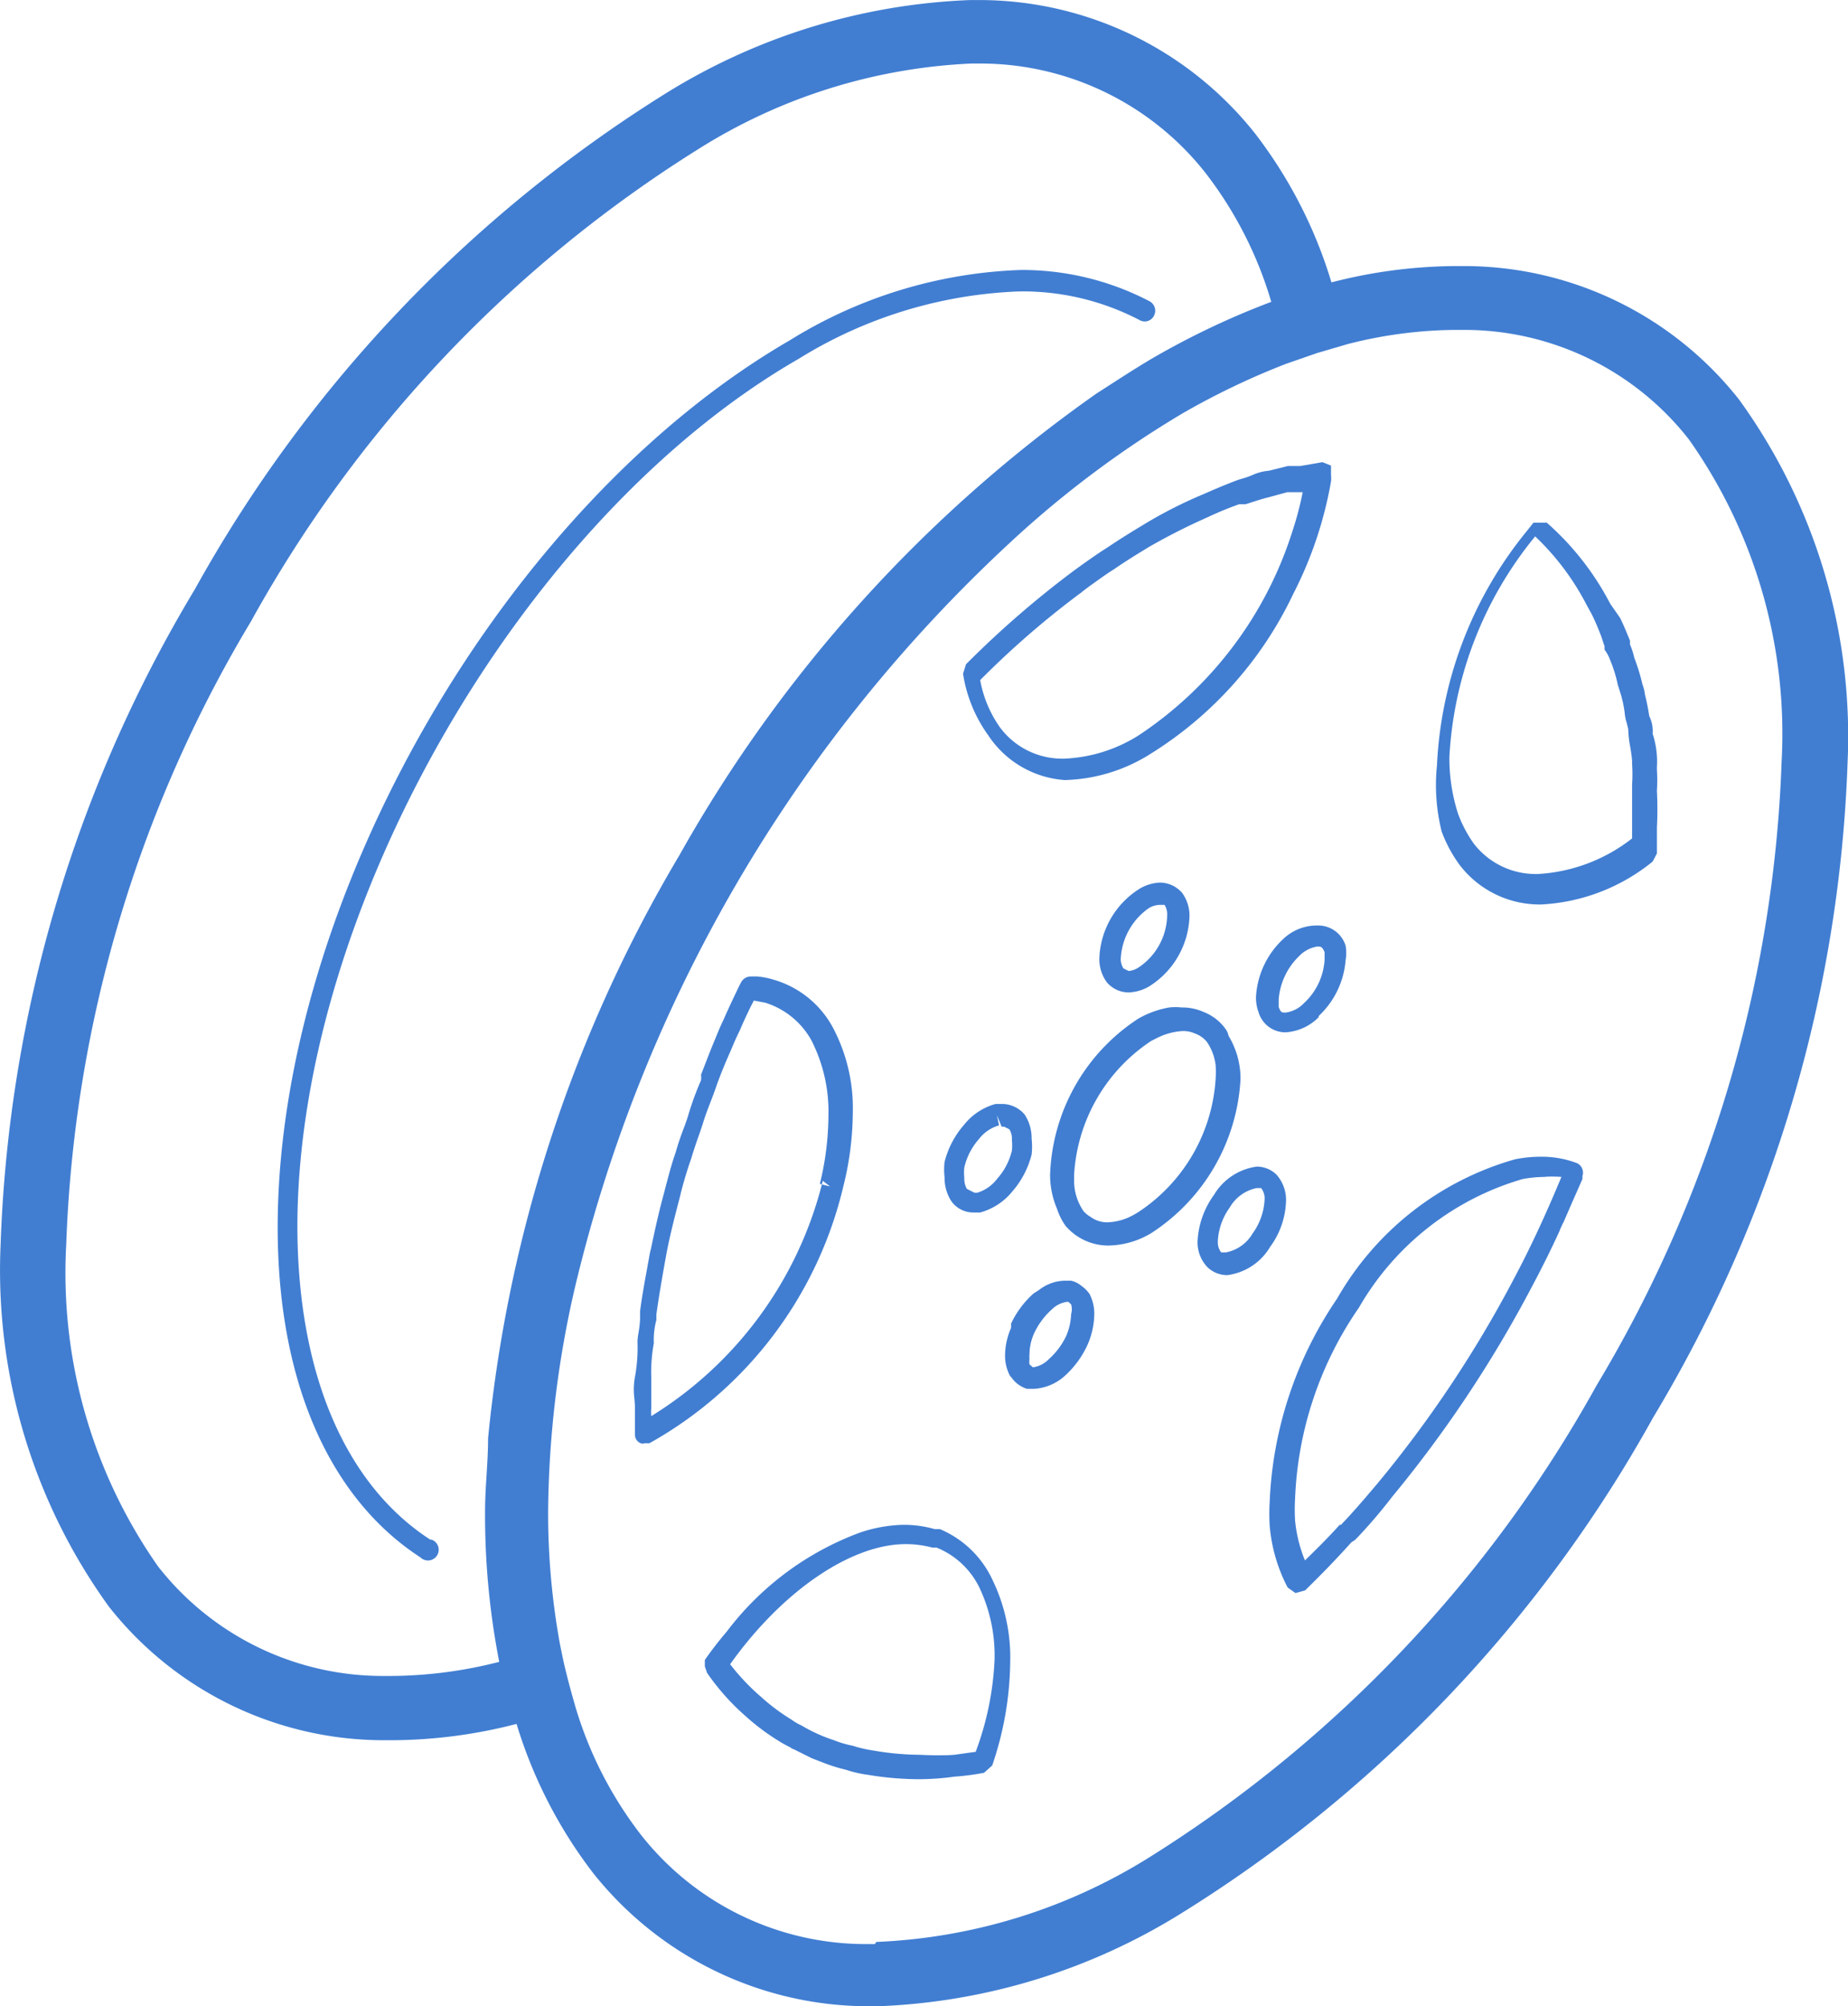
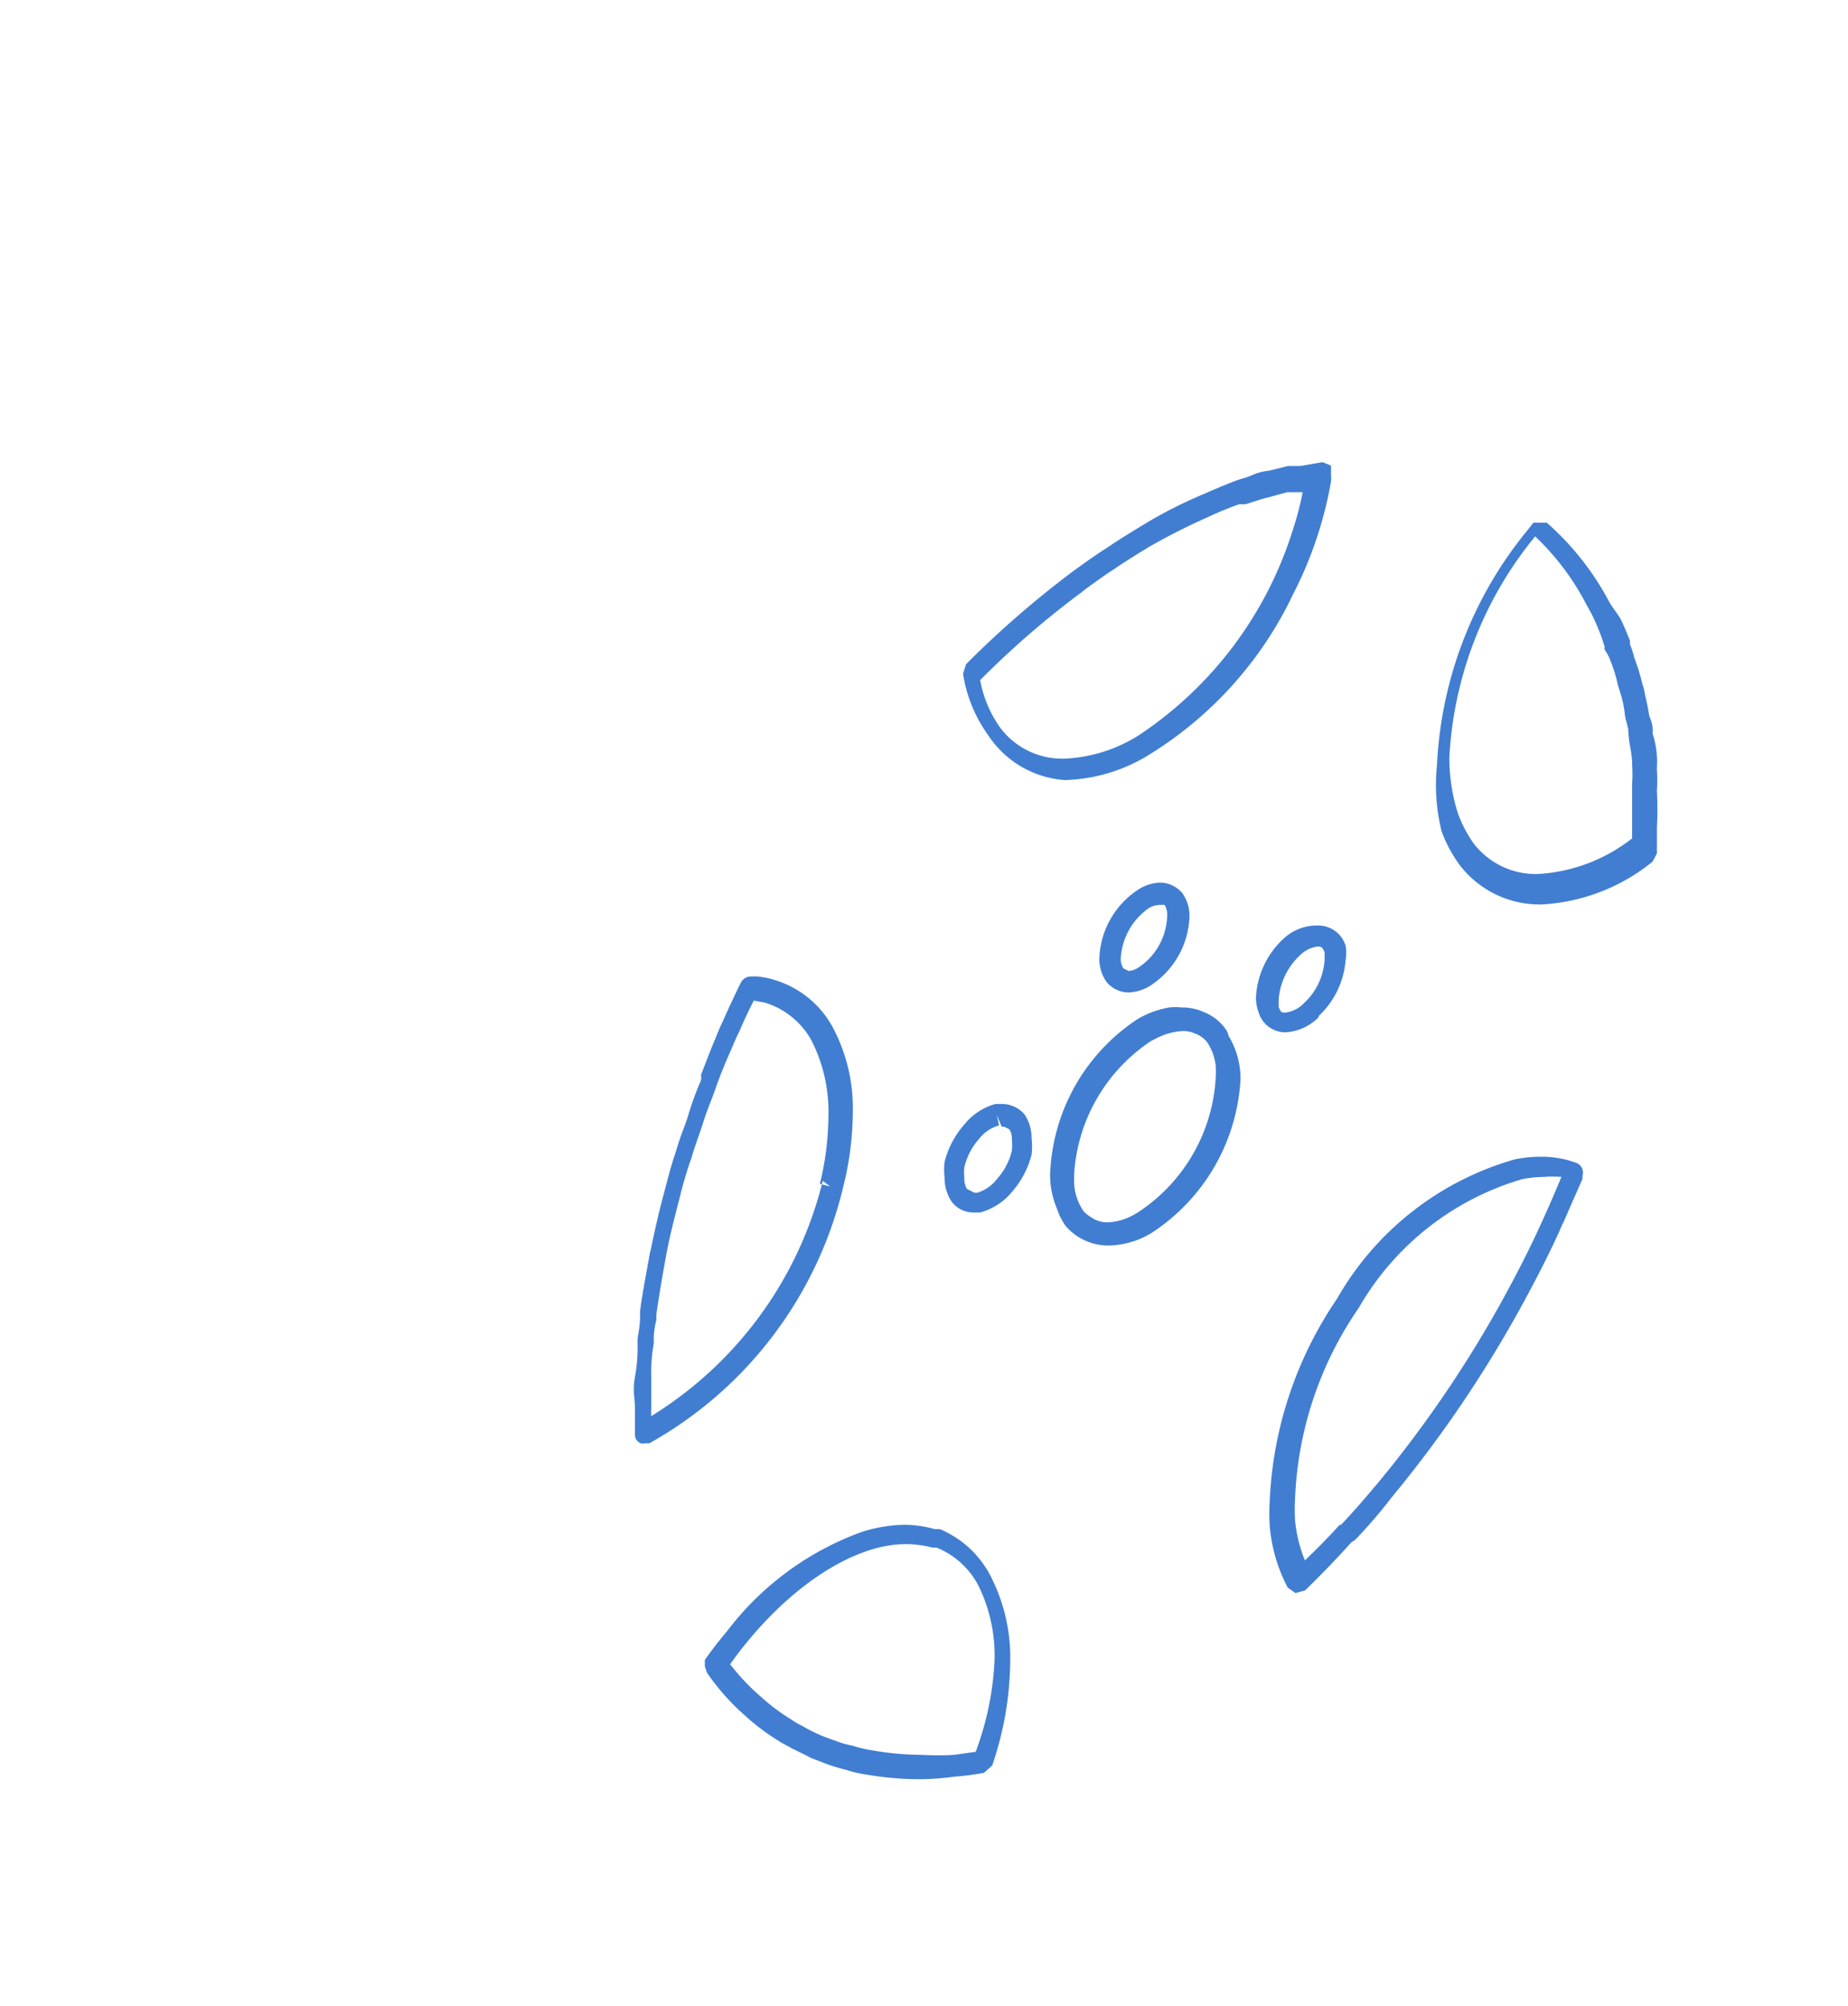
<svg xmlns="http://www.w3.org/2000/svg" width="43.088" height="46.765" viewBox="0 0 43.088 46.765">
  <g id="piskovacka-disky" transform="translate(-0.456 -0.617)">
-     <path id="Path" d="M3.55,29.59h0C1.66,28.36.47,25.87.46,22.31.46,14.9,5.72,5.77,12.15,2.07A10.48,10.48,0,0,1,17.29.5a5.89,5.89,0,0,1,2.81.67h0a.24.24,0,0,0,.33-.1.25.25,0,0,0-.1-.34,6.42,6.42,0,0,0-3-.73,10.91,10.91,0,0,0-5.39,1.64C5.33,5.47.01,14.64,0,22.31c0,3.67,1.25,6.35,3.33,7.7a.25.25,0,1,0,.27-.41Z" transform="translate(6.93 6.91)" fill="#417ed2" />
-     <path id="Shape" d="M20.279,46.764a8.207,8.207,0,0,1-6.455-3.112,10.9,10.9,0,0,1-1.78-3.469,11.753,11.753,0,0,1-2.87.38l-.2,0a8.162,8.162,0,0,1-6.434-3.113A13.375,13.375,0,0,1,.014,29.012a31.716,31.716,0,0,1,4.531-15.28,31.781,31.781,0,0,1,11-11.57A14.489,14.489,0,0,1,22.624,0l.185,0a8.206,8.206,0,0,1,6.455,3.112,10.769,10.769,0,0,1,1.78,3.469,11.807,11.807,0,0,1,2.87-.38l.2,0a8.166,8.166,0,0,1,6.435,3.113,13.38,13.38,0,0,1,2.53,8.44,31.723,31.723,0,0,1-4.53,15.279,31.681,31.681,0,0,1-11,11.561,14.392,14.392,0,0,1-7.079,2.17ZM34.128,7.689q-.1,0-.2,0a10.384,10.384,0,0,0-2.5.329l-.72.211-.72.25a17.358,17.358,0,0,0-2.44,1.17,23.75,23.75,0,0,0-4,3A34.574,34.574,0,0,0,13.4,30.032a23.9,23.9,0,0,0-.62,5.2,17.062,17.062,0,0,0,.27,3.06c.055.275.1.5.16.73.061.251.132.5.2.74a9.116,9.116,0,0,0,1.53,3,6.672,6.672,0,0,0,5.266,2.553l.194,0,.03-.05a13.019,13.019,0,0,0,6.38-1.98,30.3,30.3,0,0,0,10.42-11,30.268,30.268,0,0,0,4.31-14.53,11.891,11.891,0,0,0-2.16-7.511A6.649,6.649,0,0,0,34.128,7.689ZM22.843,1.48l-.189,0a13.022,13.022,0,0,0-6.38,2,30.22,30.22,0,0,0-10.42,11,30.279,30.279,0,0,0-4.31,14.53,11.912,11.912,0,0,0,2.14,7.5A6.65,6.65,0,0,0,8.94,39.065c.069,0,.136,0,.2,0a10.34,10.34,0,0,0,2.5-.329,17.822,17.822,0,0,1-.33-3.52c0-.279.018-.563.035-.838s.035-.566.035-.852a32.808,32.808,0,0,1,4.46-13.59,32.757,32.757,0,0,1,9.72-10.76l.251-.162c.326-.21.663-.428,1-.629a18.552,18.552,0,0,1,2.83-1.35,9.123,9.123,0,0,0-1.53-3A6.683,6.683,0,0,0,22.843,1.48Z" transform="translate(0.456 0.618)" fill="#417ed2" />
    <path id="Shape-2" data-name="Shape" d="M2.37,7.41h0A2.331,2.331,0,0,1,.59,6.37,3.32,3.32,0,0,1,0,4.93L.07,4.71a22.794,22.794,0,0,1,2.54-2.2c.246-.177.5-.36.77-.53.28-.19.564-.363.84-.53A10.339,10.339,0,0,1,5.62.74C5.934.6,6.181.5,6.42.41L6.59.36c.05-.017.1-.037.152-.057A1.144,1.144,0,0,1,7.13.2L7.57.09h.29L8.38,0l.2.08V.29a.794.794,0,0,1,0,.16A9.185,9.185,0,0,1,7.7,3.07,8.85,8.85,0,0,1,4.37,6.8,3.918,3.918,0,0,1,2.37,7.41ZM6.44.98a7.818,7.818,0,0,0-.751.31,14.554,14.554,0,0,0-1.36.69c-.271.165-.537.328-.8.51-.2.125-.382.26-.579.4L2.79,3.01l-.01.011A20.636,20.636,0,0,0,.4,5.08,2.751,2.751,0,0,0,.86,6.18a1.806,1.806,0,0,0,1.447.731H2.36a3.52,3.52,0,0,0,1.73-.54A8.937,8.937,0,0,0,7.68,1.61,7.587,7.587,0,0,0,7.92.7H7.56L7.12.82c-.166.039-.338.1-.53.16Z" transform="translate(22.91 11.39)" fill="#417ed2" />
    <path id="Shape-3" data-name="Shape" d="M4.98,5.93a7.284,7.284,0,0,1-1.16-.1,2.8,2.8,0,0,1-.529-.12,4.07,4.07,0,0,1-.49-.15l-.31-.12-.4-.2a.393.393,0,0,1-.11-.059,2.534,2.534,0,0,1-.27-.15,5.215,5.215,0,0,1-.77-.58,5.409,5.409,0,0,1-.889-1L0,3.3V3.15a8.244,8.244,0,0,1,.51-.66A6.887,6.887,0,0,1,3.62.18a3.373,3.373,0,0,1,1-.18h.027A2.614,2.614,0,0,1,5.36.1h.12A2.358,2.358,0,0,1,6.71,1.29,4.147,4.147,0,0,1,7.12,3.21a7.657,7.657,0,0,1-.42,2.4l-.19.17a5.752,5.752,0,0,1-.689.09A6.144,6.144,0,0,1,4.98,5.93ZM4.683.45C3.406.45,1.8,1.549.59,3.25a5.153,5.153,0,0,0,.72.76,4.644,4.644,0,0,0,.709.53,1.306,1.306,0,0,0,.24.14,3.661,3.661,0,0,0,.75.34,2.454,2.454,0,0,0,.44.13,2.936,2.936,0,0,0,.481.111,6.53,6.53,0,0,0,1.09.1c.131.007.264.011.395.011s.264,0,.4-.011l.5-.07a6.989,6.989,0,0,0,.44-2.14A3.7,3.7,0,0,0,6.4,1.46a1.9,1.9,0,0,0-1-.93H5.3A2.377,2.377,0,0,0,4.7.45Z" transform="translate(16.89 36.16)" fill="#417ed2" />
    <path id="Shape-4" data-name="Shape" d="M.212,10.889a.156.156,0,0,1-.045-.007.21.21,0,0,1-.139-.19v-.61c0-.079-.006-.156-.013-.238a1.649,1.649,0,0,1,.013-.513,3.743,3.743,0,0,0,.059-.81c0-.086.017-.173.03-.257a2.075,2.075,0,0,0,.03-.3V7.8c.046-.35.11-.7.172-1.037V6.759Q.349,6.6.377,6.441L.4,6.348C.49,5.921.586,5.48.707,5.042l.016-.063C.8,4.69.874,4.391.977,4.1a6.389,6.389,0,0,1,.211-.62l.069-.2a6.919,6.919,0,0,1,.311-.86.528.528,0,0,0,0-.13c.038-.095.074-.19.111-.285.059-.154.121-.313.189-.475s.134-.338.22-.51c.119-.276.25-.548.376-.811L2.5.141A.259.259,0,0,1,2.728,0l.029,0h.12a1.852,1.852,0,0,1,.4.08,2.294,2.294,0,0,1,1.36,1.1,4.017,4.017,0,0,1,.47,2,7.213,7.213,0,0,1-.22,1.71,9.312,9.312,0,0,1-4.521,5.99H.257A.15.15,0,0,1,.212,10.889ZM2.8.562,2.728.7c-.088.184-.172.357-.251.548-.071.142-.139.293-.22.49-.144.323-.259.608-.349.87s-.218.551-.3.83l-.07.21c-.069.19-.14.4-.2.6a9.088,9.088,0,0,0-.27.92c-.118.452-.239.92-.32,1.37s-.16.9-.221,1.34v.13a1.757,1.757,0,0,0-.059.54,3.733,3.733,0,0,0-.06.8v.72a1,1,0,0,0,0,.18,8.958,8.958,0,0,0,3.978-5.4l.191.046-.17-.13-.02.077v.005l-.048-.012a6.818,6.818,0,0,0,.2-1.59,3.659,3.659,0,0,0-.4-1.76A1.868,1.868,0,0,0,3.066.612Z" transform="translate(15.233 23.378)" fill="#417ed2" />
    <path id="Shape-5" data-name="Shape" d="M.607,10.17h0l-.18-.129A3.772,3.772,0,0,1,.008,8.6a4.854,4.854,0,0,1,0-.56,9.06,9.06,0,0,1,1.57-4.73A6.965,6.965,0,0,1,5.728.06,3.032,3.032,0,0,1,6.318,0h.037A2.3,2.3,0,0,1,7.148.14a.241.241,0,0,1,.14.123A.244.244,0,0,1,7.3.45V.52l-.238.54-.2.46a2.008,2.008,0,0,0-.1.22c-.193.422-.412.863-.651,1.31a28.521,28.521,0,0,1-3.25,4.88,11.985,11.985,0,0,1-.859,1l-.09.059c-.328.366-.681.732-1.08,1.121l-.22.059Zm6-9.707c-.066,0-.133,0-.2.008a2.918,2.918,0,0,0-.5.049,6.5,6.5,0,0,0-3.82,3A8.4,8.4,0,0,0,.6,7.97a4.41,4.41,0,0,0,0,.51,3.312,3.312,0,0,0,.23.93c.2-.195.507-.493.81-.83h.03c.284-.295.559-.618.84-.95a27.558,27.558,0,0,0,3.2-4.8c.377-.709.736-1.481,1.1-2.36C6.745.466,6.679.463,6.608.463Z" transform="translate(30.052 27.58)" fill="#417ed2" />
    <path id="Shape-6" data-name="Shape" d="M2.408,8.9A2.346,2.346,0,0,1,.553,7.98,3.183,3.183,0,0,1,.133,7.2a4.467,4.467,0,0,1-.11-1.54A9.316,9.316,0,0,1,2.123.19L2.273,0h.31a6.509,6.509,0,0,1,1.48,1.89l.23.33c.075.15.136.3.195.443l.036.087v.09a1.68,1.68,0,0,1,.1.31,4.508,4.508,0,0,1,.19.62.913.913,0,0,1,.059.24,4.985,4.985,0,0,1,.1.5.776.776,0,0,1,.079.41,2.1,2.1,0,0,1,.1.779v.06a4.051,4.051,0,0,1,0,.49,8.424,8.424,0,0,1,0,.851v.61l-.1.19a4.476,4.476,0,0,1-2.6,1ZM2.313.32a8.851,8.851,0,0,0-2,5.14,4.228,4.228,0,0,0,.2,1.319,2.982,2.982,0,0,0,.36.69,1.82,1.82,0,0,0,1.445.721h.055a3.919,3.919,0,0,0,2.2-.83V6.1a3.416,3.416,0,0,0,0-.47V5.55c-.009-.114-.027-.225-.045-.332a2.447,2.447,0,0,1-.045-.4c-.011-.055-.024-.106-.037-.156A1,1,0,0,1,4.4,4.43a2.7,2.7,0,0,0-.1-.46l-.06-.19a3.191,3.191,0,0,0-.18-.58.9.9,0,0,0-.13-.24V2.88l-.08-.24c-.076-.194-.142-.355-.22-.509l-.121-.22A5.975,5.975,0,0,0,2.313.32Z" transform="translate(33.937 12.8)" fill="#417ed2" />
    <path id="Shape-7" data-name="Shape" d="M.68,2.56h0A.665.665,0,0,1,.171,2.32.912.912,0,0,1,0,1.75,2,2,0,0,1,.911.16,1,1,0,0,1,1.41,0a.689.689,0,0,1,.52.24A.9.9,0,0,1,2.1.81a2,2,0,0,1-.94,1.61A1,1,0,0,1,.68,2.56ZM1.39.52a.539.539,0,0,0-.229.07A1.53,1.53,0,0,0,.5,1.75.4.4,0,0,0,.561,2l.12.06a.48.48,0,0,0,.23-.08A1.492,1.492,0,0,0,1.58.78.436.436,0,0,0,1.521.52Z" transform="translate(26.089 21.19)" fill="#417ed2" />
    <path id="Shape-8" data-name="Shape" d="M.841,2.53H.68a.629.629,0,0,1-.509-.26.992.992,0,0,1-.16-.56,1.507,1.507,0,0,1,0-.36A2.092,2.092,0,0,1,.461.49,1.42,1.42,0,0,1,1.2,0h.16a.69.69,0,0,1,.52.25A1,1,0,0,1,2.04.81a1.591,1.591,0,0,1,0,.37,2.092,2.092,0,0,1-.45.86,1.46,1.46,0,0,1-.75.49ZM1.231.261h0L1.281.5a.891.891,0,0,0-.47.32,1.5,1.5,0,0,0-.34.66,1.077,1.077,0,0,0,0,.24.469.469,0,0,0,.06.26l.18.09H.77a.92.92,0,0,0,.47-.33,1.5,1.5,0,0,0,.34-.65,1.167,1.167,0,0,0,0-.25A.422.422,0,0,0,1.521.59L1.4.53H1.341Z" transform="translate(22.469 26.35)" fill="#417ed2" />
-     <path id="Shape-9" data-name="Shape" d="M.68,2.52H.51a.687.687,0,0,1-.35-.25L.111,2.21A1,1,0,0,1,0,1.73,1.629,1.629,0,0,1,.14,1.1V1A2.2,2.2,0,0,1,.661.3L.8.21A1,1,0,0,1,1.371,0H1.54a.556.556,0,0,1,.24.12.745.745,0,0,1,.19.19A.994.994,0,0,1,2.08.79a1.836,1.836,0,0,1-.169.73,2.212,2.212,0,0,1-.52.7A1.171,1.171,0,0,1,.68,2.52ZM.472,1.09h0L.69,1.2a1.2,1.2,0,0,0-.12.52.311.311,0,0,0,0,.1.452.452,0,0,0,0,.13l.08.069a.638.638,0,0,0,.37-.19,1.69,1.69,0,0,0,.4-.53A1.391,1.391,0,0,0,1.54.78a.4.4,0,0,0,0-.23L1.471.49A.619.619,0,0,0,1.09.67a1.712,1.712,0,0,0-.4.53Z" transform="translate(23.89 30.47)" fill="#417ed2" />
-     <path id="Shape-10" data-name="Shape" d="M.691,2.53h0a.669.669,0,0,1-.456-.18A.832.832,0,0,1,0,1.73,2,2,0,0,1,.382.66a1.373,1.373,0,0,1,1-.66.658.658,0,0,1,.46.19.885.885,0,0,1,.22.61,1.893,1.893,0,0,1-.37,1.07,1.362,1.362,0,0,1-1,.66ZM1.382.5a.935.935,0,0,0-.63.45,1.475,1.475,0,0,0-.28.779V1.77A.371.371,0,0,0,.551,2H.662a.922.922,0,0,0,.62-.44A1.46,1.46,0,0,0,1.562.77.392.392,0,0,0,1.481.5Z" transform="translate(28.379 27.81)" fill="#417ed2" />
    <path id="Shape-11" data-name="Shape" d="M.684,2.49a.652.652,0,0,1-.624-.47A.993.993,0,0,1,0,1.68,1.993,1.993,0,0,1,.63.32,1.135,1.135,0,0,1,1.423,0H1.45a.667.667,0,0,1,.64.471.976.976,0,0,1,0,.339,1.992,1.992,0,0,1-.635,1.307l.015.013a1.187,1.187,0,0,1-.779.36Zm.746-2A.748.748,0,0,0,1,.72a1.571,1.571,0,0,0-.47,1V1.9C.58,2.03.6,2.03.69,2.03a.717.717,0,0,0,.429-.22A1.494,1.494,0,0,0,1.6.8V.62C1.54.491,1.519.491,1.43.491Z" transform="translate(29.74 22.19)" fill="#417ed2" />
    <path id="Shape-12" data-name="Shape" d="M1.36,5.557h0a1.308,1.308,0,0,1-1-.46,1.481,1.481,0,0,1-.2-.4A2,2,0,0,1,0,3.907,4.525,4.525,0,0,1,2.06.266,2.227,2.227,0,0,1,2.78.007a1.324,1.324,0,0,1,.28,0h.018a1.242,1.242,0,0,1,.512.11,1.14,1.14,0,0,1,.47.35l.012.017A.4.4,0,0,1,4.16.667a1.928,1.928,0,0,1,.28,1.01,4.57,4.57,0,0,1-2.08,3.59A1.992,1.992,0,0,1,1.36,5.557Zm1.747-5H3.09A1.52,1.52,0,0,0,2.5.716l-.14.07a4.017,4.017,0,0,0-1.8,3.12v.18a1.257,1.257,0,0,0,.22.67.654.654,0,0,0,.159.13.658.658,0,0,0,.392.13H1.34a1.353,1.353,0,0,0,.48-.11,1.934,1.934,0,0,0,.24-.13,4.019,4.019,0,0,0,1.8-3.11,2.546,2.546,0,0,0,0-.31,1.22,1.22,0,0,0-.2-.54.616.616,0,0,0-.28-.2A.664.664,0,0,0,3.107.557Z" transform="translate(24.94 24.093)" fill="#417ed2" />
  </g>
</svg>